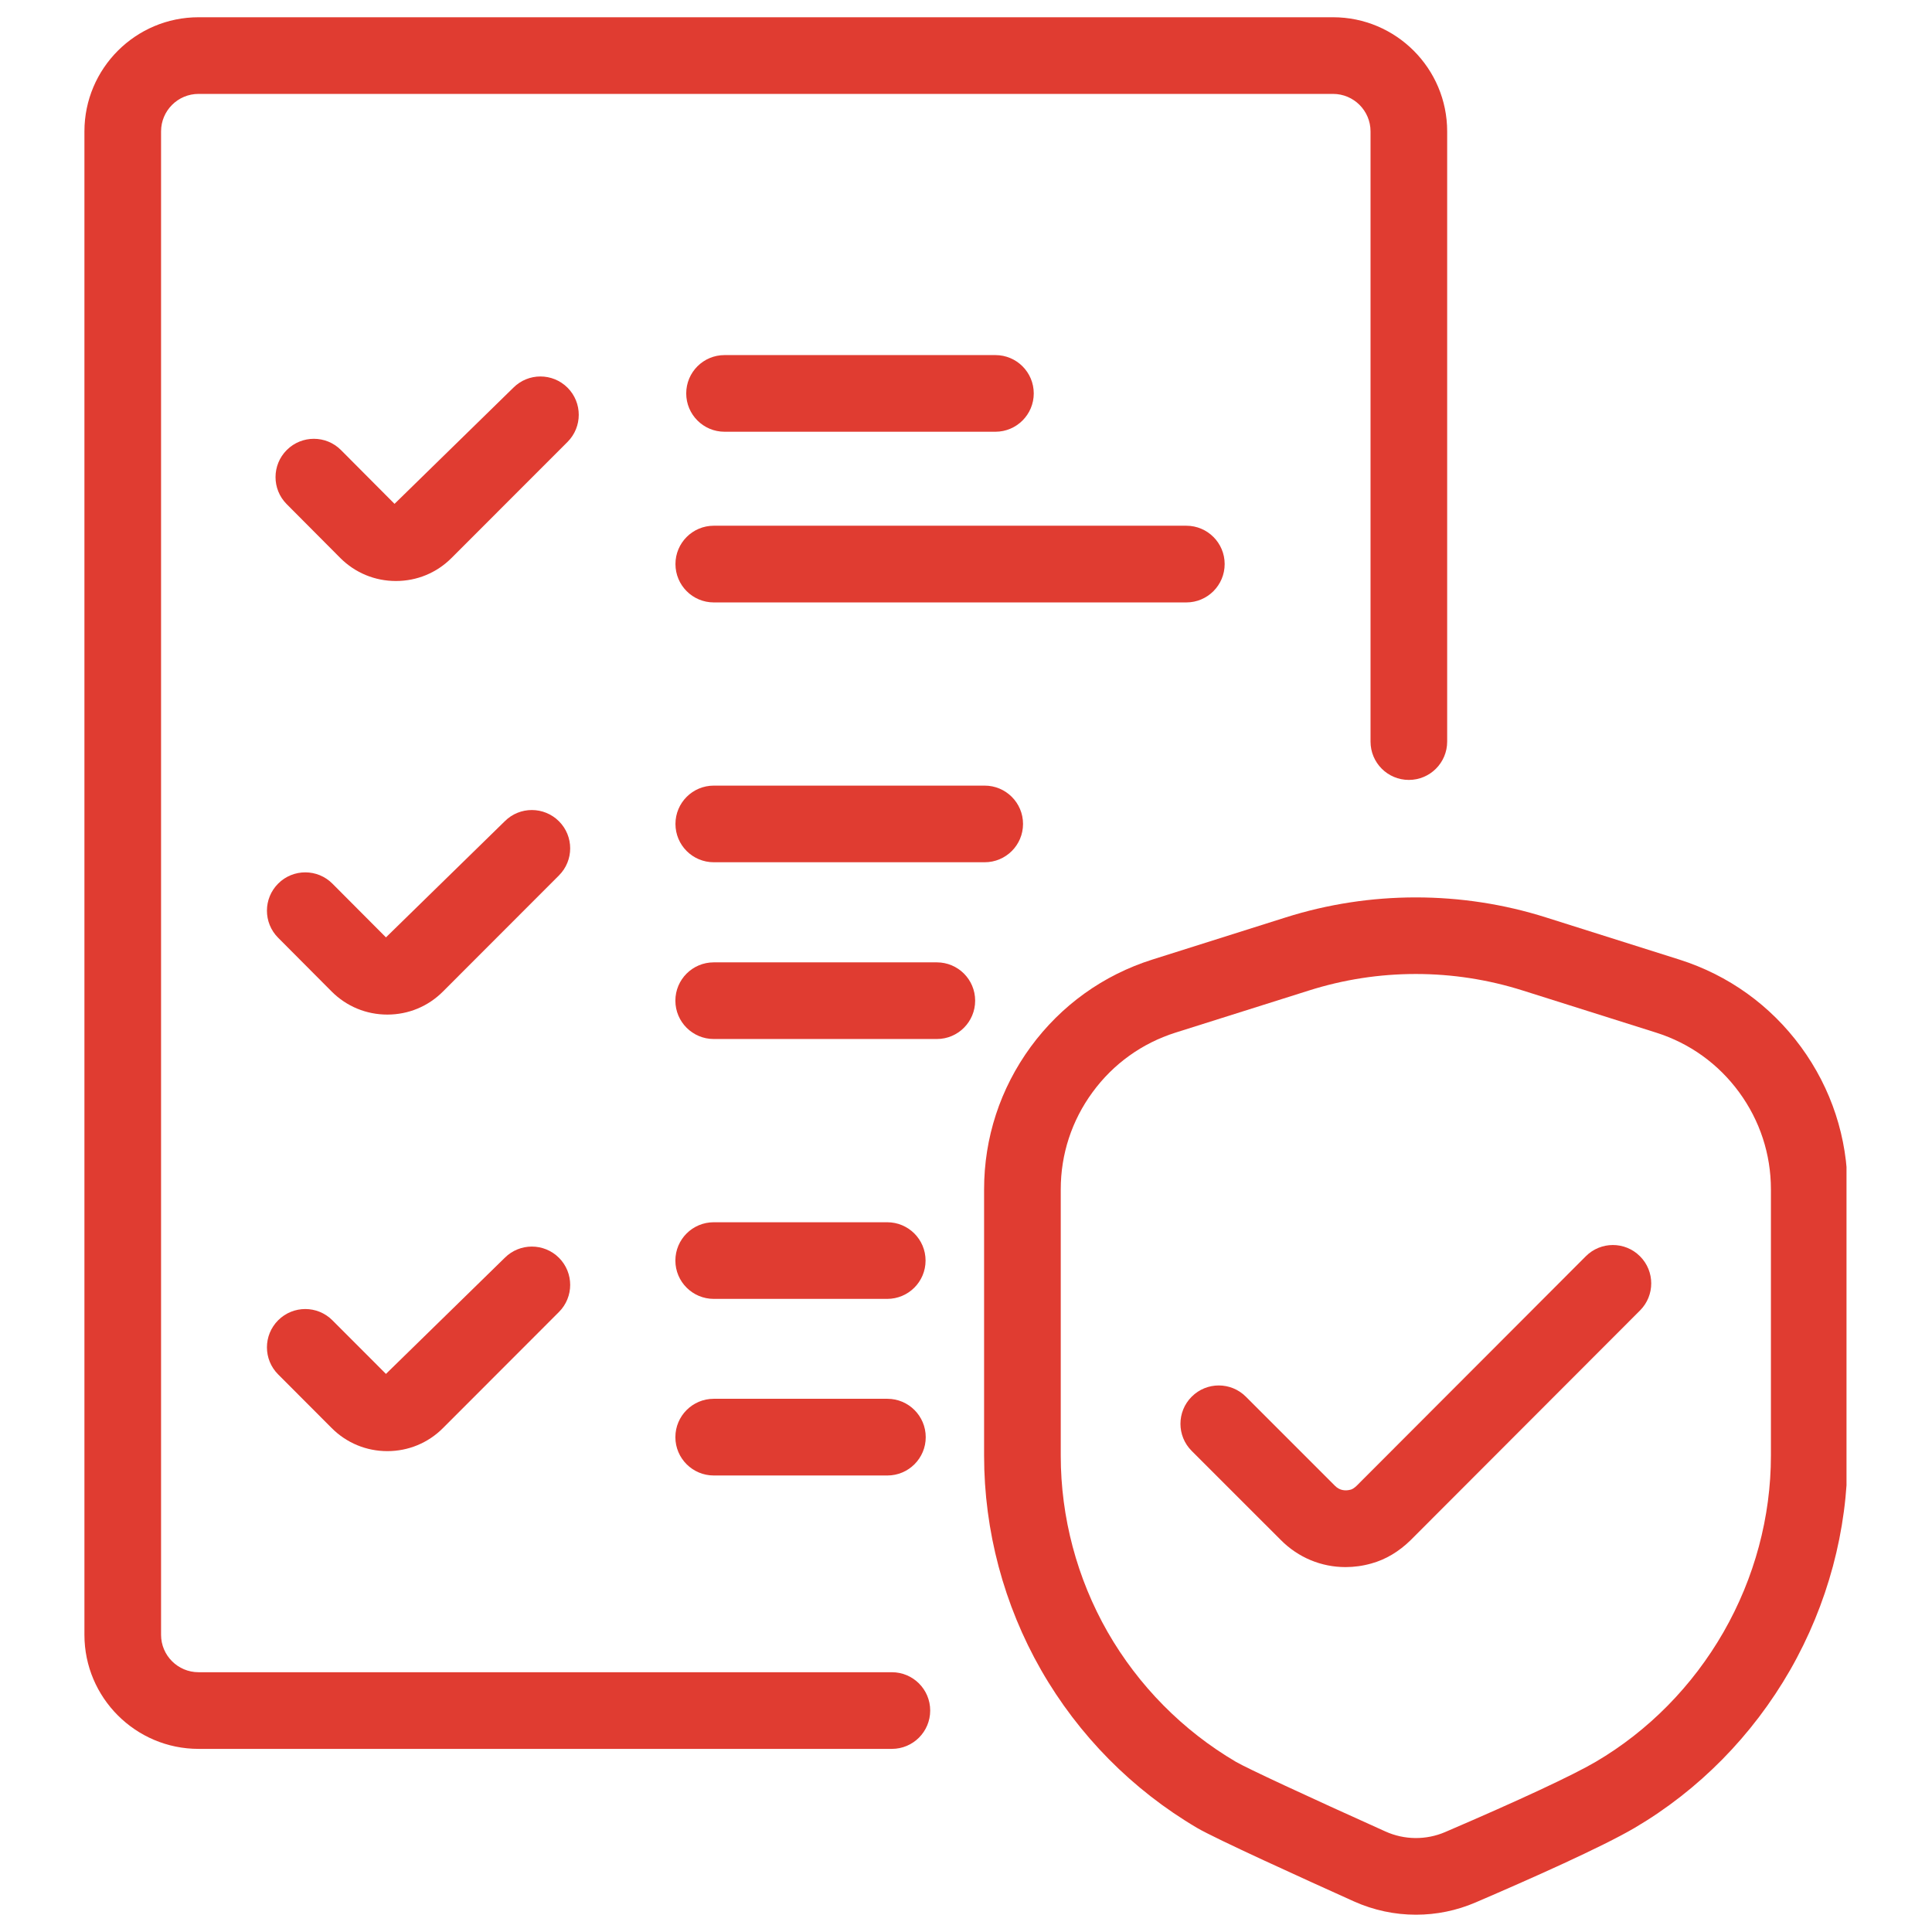
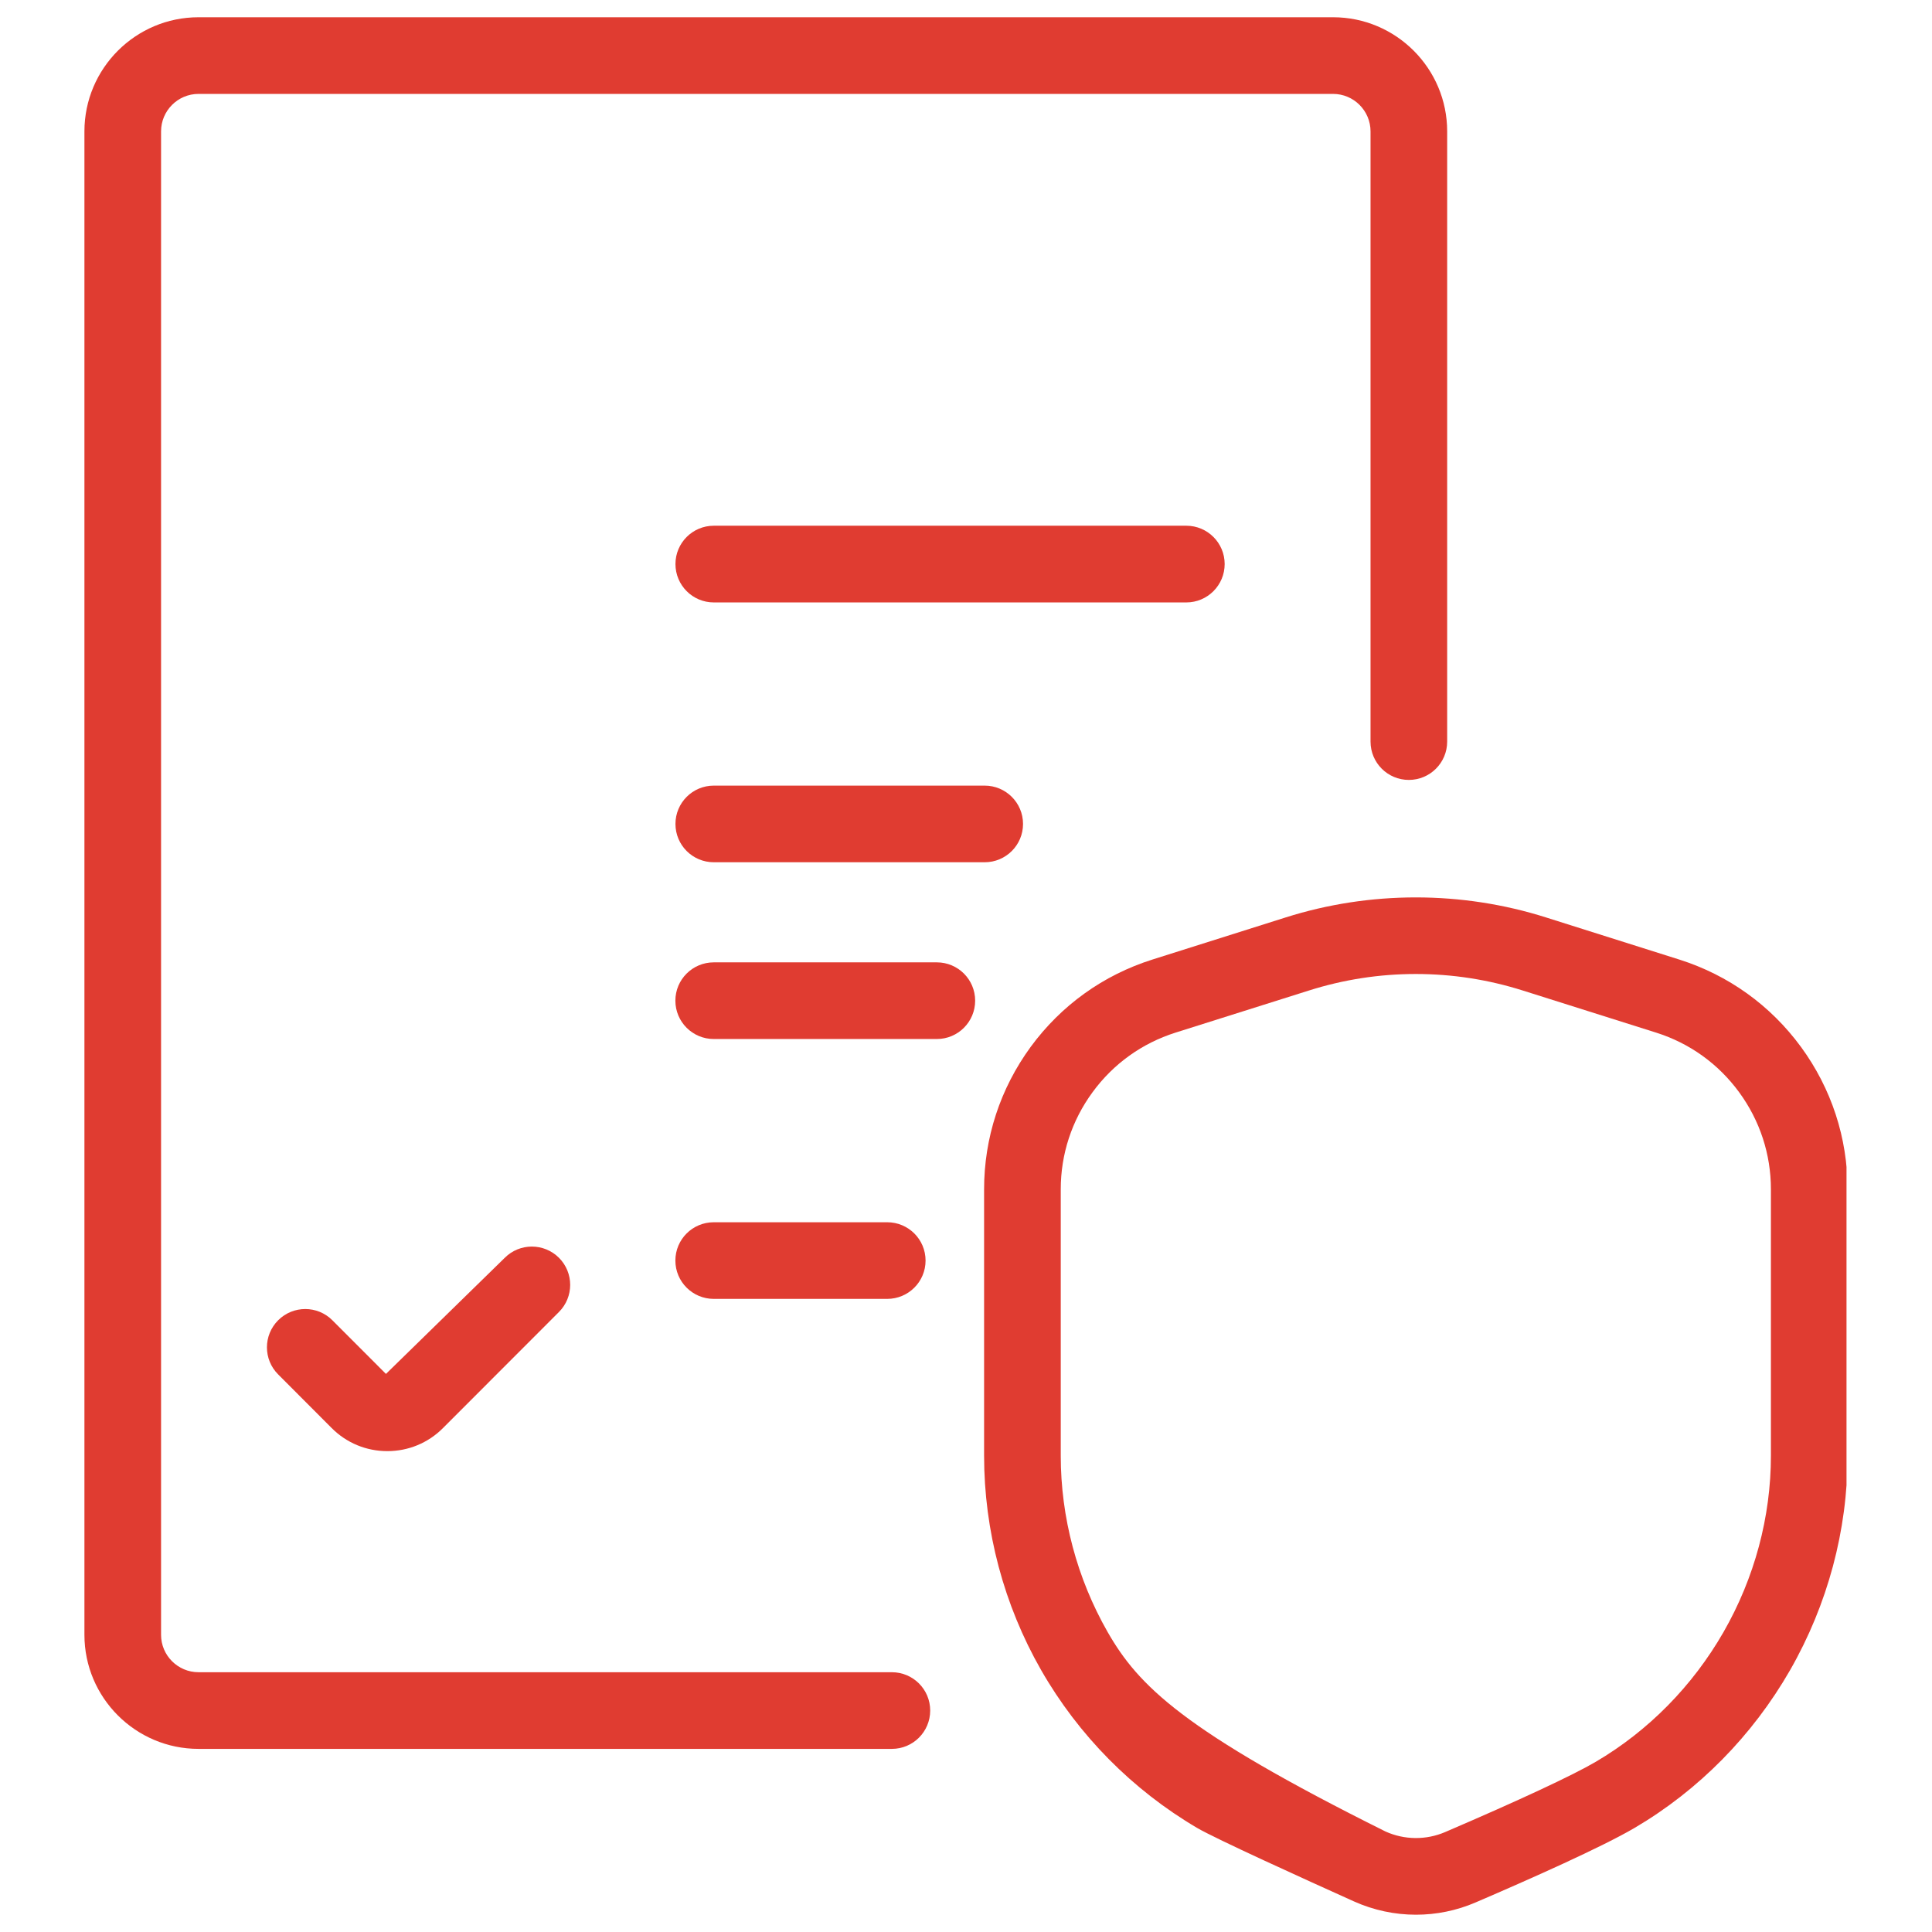
<svg xmlns="http://www.w3.org/2000/svg" width="500" zoomAndPan="magnify" viewBox="0 0 375 375" height="500" preserveAspectRatio="xMidYMid meet" version="1.0">
  <defs>
    <clipPath id="7bc4bd06b5">
      <path d="M 16.406 3.031 L 281 3.031 L 281 340 L 16.406 340 Z M 16.406 3.031 " clip-rule="nonzero" />
    </clipPath>
    <clipPath id="a74aec5463">
      <path d="M 191 174 L 358.406 174 L 358.406 372 L 191 372 Z M 191 174 " clip-rule="nonzero" />
    </clipPath>
  </defs>
  <g clip-path="url(#7bc4bd06b5)">
    <path fill="#e03c31" d="M 173.109 324.578 L 38.539 324.578 C 34.523 324.578 31.262 321.32 31.262 317.316 L 31.262 25.504 C 31.262 21.488 34.523 18.227 38.539 18.227 L 258.742 18.227 C 262.758 18.227 266.02 21.488 266.02 25.504 L 266.02 143.945 C 266.02 148.055 269.344 151.383 273.457 151.383 C 277.562 151.383 280.895 148.055 280.895 143.945 L 280.895 25.504 C 280.895 13.285 270.961 3.348 258.742 3.348 L 38.539 3.348 C 26.32 3.348 16.387 13.285 16.387 25.504 L 16.387 317.316 C 16.387 329.52 26.32 339.457 38.539 339.457 L 173.109 339.457 C 177.223 339.457 180.551 336.125 180.551 332.012 C 180.551 327.906 177.223 324.578 173.109 324.578 " fill-opacity="1" fill-rule="nonzero" />
  </g>
-   <path fill="#e03c31" d="M 140.633 83.801 L 193.211 83.801 C 197.316 83.801 200.652 80.465 200.652 76.363 C 200.652 72.25 197.316 68.922 193.211 68.922 L 140.633 68.922 C 136.523 68.922 133.195 72.25 133.195 76.363 C 133.195 80.465 136.523 83.801 140.633 83.801 " fill-opacity="1" fill-rule="nonzero" />
  <path fill="#e03c31" d="M 237.707 109.48 C 237.707 105.379 234.371 102.043 230.266 102.043 L 138.547 102.043 C 134.434 102.043 131.105 105.379 131.105 109.48 C 131.105 113.594 134.434 116.93 138.547 116.93 L 230.266 116.93 C 234.371 116.93 237.707 113.594 237.707 109.48 " fill-opacity="1" fill-rule="nonzero" />
  <path fill="#e03c31" d="M 138.547 152.488 C 134.434 152.488 131.105 155.82 131.105 159.926 C 131.105 164.039 134.434 167.363 138.547 167.363 L 191.121 167.363 C 195.234 167.363 198.57 164.039 198.57 159.926 C 198.57 155.82 195.234 152.488 191.121 152.488 L 138.547 152.488 " fill-opacity="1" fill-rule="nonzero" />
  <path fill="#e03c31" d="M 181.84 186.793 L 138.539 186.793 C 134.426 186.793 131.09 190.121 131.09 194.23 C 131.09 198.336 134.426 201.672 138.539 201.672 L 181.84 201.672 C 185.949 201.672 189.277 198.336 189.277 194.23 C 189.277 190.121 185.949 186.793 181.84 186.793 " fill-opacity="1" fill-rule="nonzero" />
  <path fill="#e03c31" d="M 172.207 237.238 L 138.539 237.238 C 134.426 237.238 131.09 240.562 131.09 244.676 C 131.09 248.781 134.426 252.113 138.539 252.113 L 172.207 252.113 C 176.32 252.113 179.652 248.781 179.652 244.676 C 179.652 240.562 176.32 237.238 172.207 237.238 " fill-opacity="1" fill-rule="nonzero" />
-   <path fill="#e03c31" d="M 138.539 271.504 C 134.426 271.504 131.09 274.84 131.09 278.953 C 131.09 283.055 134.426 286.391 138.539 286.391 L 172.242 286.391 C 176.348 286.391 179.684 283.055 179.684 278.953 C 179.684 274.84 176.348 271.504 172.242 271.504 L 138.539 271.504 " fill-opacity="1" fill-rule="nonzero" />
  <path fill="#e03c31" d="M 97.973 244.141 L 74.914 266.676 L 64.516 256.266 C 61.621 253.359 56.906 253.352 53.996 256.258 C 51.09 259.16 51.082 263.867 53.988 266.77 L 64.383 277.188 C 67.266 280.078 71.105 281.664 75.18 281.664 C 79.262 281.664 83.102 280.078 85.98 277.188 L 108.492 254.656 C 111.398 251.75 111.398 247.039 108.492 244.133 C 105.586 241.238 100.875 241.23 97.973 244.141 " fill-opacity="1" fill-rule="nonzero" />
-   <path fill="#e03c31" d="M 108.492 159.406 C 105.586 156.504 100.875 156.496 97.973 159.406 L 74.914 181.945 L 64.523 171.516 C 61.629 168.602 56.914 168.594 54.004 171.492 C 51.09 174.398 51.082 179.102 53.98 182.012 L 64.383 192.461 C 67.266 195.344 71.098 196.93 75.18 196.93 C 79.27 196.93 83.102 195.344 85.98 192.453 L 108.492 169.922 C 111.398 167.016 111.398 162.305 108.492 159.406 " fill-opacity="1" fill-rule="nonzero" />
-   <path fill="#e03c31" d="M 110.16 75.25 C 107.254 72.352 102.543 72.34 99.637 75.258 L 76.578 97.797 L 66.191 87.363 C 63.293 84.445 58.582 84.445 55.672 87.336 C 52.758 90.238 52.75 94.953 55.648 97.855 L 66.051 108.305 C 68.934 111.188 72.766 112.773 76.848 112.773 C 80.938 112.773 84.766 111.188 87.648 108.297 L 110.16 85.773 C 113.062 82.867 113.062 78.156 110.16 75.25 " fill-opacity="1" fill-rule="nonzero" />
  <g clip-path="url(#a74aec5463)">
-     <path fill="#e03c31" d="M 343.734 282.547 C 343.734 294.43 340.559 306.27 334.539 316.777 C 328.531 327.246 319.953 335.961 309.727 341.969 C 305.266 344.586 294.898 349.422 280.52 355.594 C 276.82 357.188 272.598 357.152 268.922 355.492 C 253.637 348.617 241.965 343.184 239.891 341.969 C 229.57 335.902 220.961 327.18 214.988 316.77 C 209.039 306.352 205.891 294.52 205.891 282.547 L 205.891 230.844 C 205.891 224.031 208.023 217.512 212.062 212 C 216.094 206.488 221.664 202.492 228.156 200.434 L 254.023 192.27 C 260.75 190.133 267.742 189.051 274.805 189.051 C 281.875 189.051 288.867 190.133 295.609 192.27 L 321.461 200.434 C 327.969 202.492 333.531 206.496 337.562 212 C 341.602 217.52 343.734 224.039 343.734 230.844 Z M 349.574 203.211 C 349.574 203.211 349.574 203.203 349.566 203.203 C 343.652 195.137 335.488 189.273 325.953 186.25 L 300.094 178.078 C 283.734 172.891 265.906 172.887 249.531 178.078 L 223.672 186.25 C 214.137 189.266 205.973 195.129 200.051 203.203 C 194.137 211.305 191.012 220.855 191.012 230.844 L 191.012 282.547 C 191.012 297.105 194.836 311.496 202.082 324.164 C 209.336 336.828 219.805 347.414 232.363 354.801 C 236 356.93 253.008 364.648 262.809 369.066 C 266.625 370.777 270.73 371.645 274.836 371.645 C 278.777 371.645 282.719 370.852 286.402 369.266 C 296.961 364.73 310.883 358.543 317.27 354.797 C 329.719 347.48 340.148 336.895 347.449 324.18 C 354.754 311.422 358.613 297.023 358.613 282.547 L 358.613 230.844 C 358.613 220.863 355.488 211.305 349.574 203.211 " fill-opacity="1" fill-rule="nonzero" />
+     <path fill="#e03c31" d="M 343.734 282.547 C 343.734 294.43 340.559 306.27 334.539 316.777 C 328.531 327.246 319.953 335.961 309.727 341.969 C 305.266 344.586 294.898 349.422 280.52 355.594 C 276.82 357.188 272.598 357.152 268.922 355.492 C 229.57 335.902 220.961 327.18 214.988 316.77 C 209.039 306.352 205.891 294.52 205.891 282.547 L 205.891 230.844 C 205.891 224.031 208.023 217.512 212.062 212 C 216.094 206.488 221.664 202.492 228.156 200.434 L 254.023 192.27 C 260.75 190.133 267.742 189.051 274.805 189.051 C 281.875 189.051 288.867 190.133 295.609 192.27 L 321.461 200.434 C 327.969 202.492 333.531 206.496 337.562 212 C 341.602 217.52 343.734 224.039 343.734 230.844 Z M 349.574 203.211 C 349.574 203.211 349.574 203.203 349.566 203.203 C 343.652 195.137 335.488 189.273 325.953 186.25 L 300.094 178.078 C 283.734 172.891 265.906 172.887 249.531 178.078 L 223.672 186.25 C 214.137 189.266 205.973 195.129 200.051 203.203 C 194.137 211.305 191.012 220.855 191.012 230.844 L 191.012 282.547 C 191.012 297.105 194.836 311.496 202.082 324.164 C 209.336 336.828 219.805 347.414 232.363 354.801 C 236 356.93 253.008 364.648 262.809 369.066 C 266.625 370.777 270.73 371.645 274.836 371.645 C 278.777 371.645 282.719 370.852 286.402 369.266 C 296.961 364.73 310.883 358.543 317.27 354.797 C 329.719 347.48 340.148 336.895 347.449 324.18 C 354.754 311.422 358.613 297.023 358.613 282.547 L 358.613 230.844 C 358.613 220.863 355.488 211.305 349.574 203.211 " fill-opacity="1" fill-rule="nonzero" />
  </g>
-   <path fill="#e03c31" d="M 307.801 243.844 L 263.336 288.375 C 262.867 288.828 262.469 289.059 262.195 289.133 C 261.016 289.465 259.934 289.215 259.141 288.414 L 241.824 271.098 C 238.922 268.188 234.207 268.188 231.305 271.098 C 228.398 274.004 228.398 278.715 231.305 281.621 L 248.605 298.914 C 252.016 302.352 256.496 304.172 261.164 304.172 C 262.824 304.172 264.512 303.945 266.188 303.469 C 268.938 302.715 271.559 301.156 273.82 298.926 L 318.328 254.359 C 321.234 251.449 321.227 246.742 318.32 243.84 C 315.41 240.926 310.695 240.934 307.801 243.844 " fill-opacity="1" fill-rule="nonzero" />
</svg>